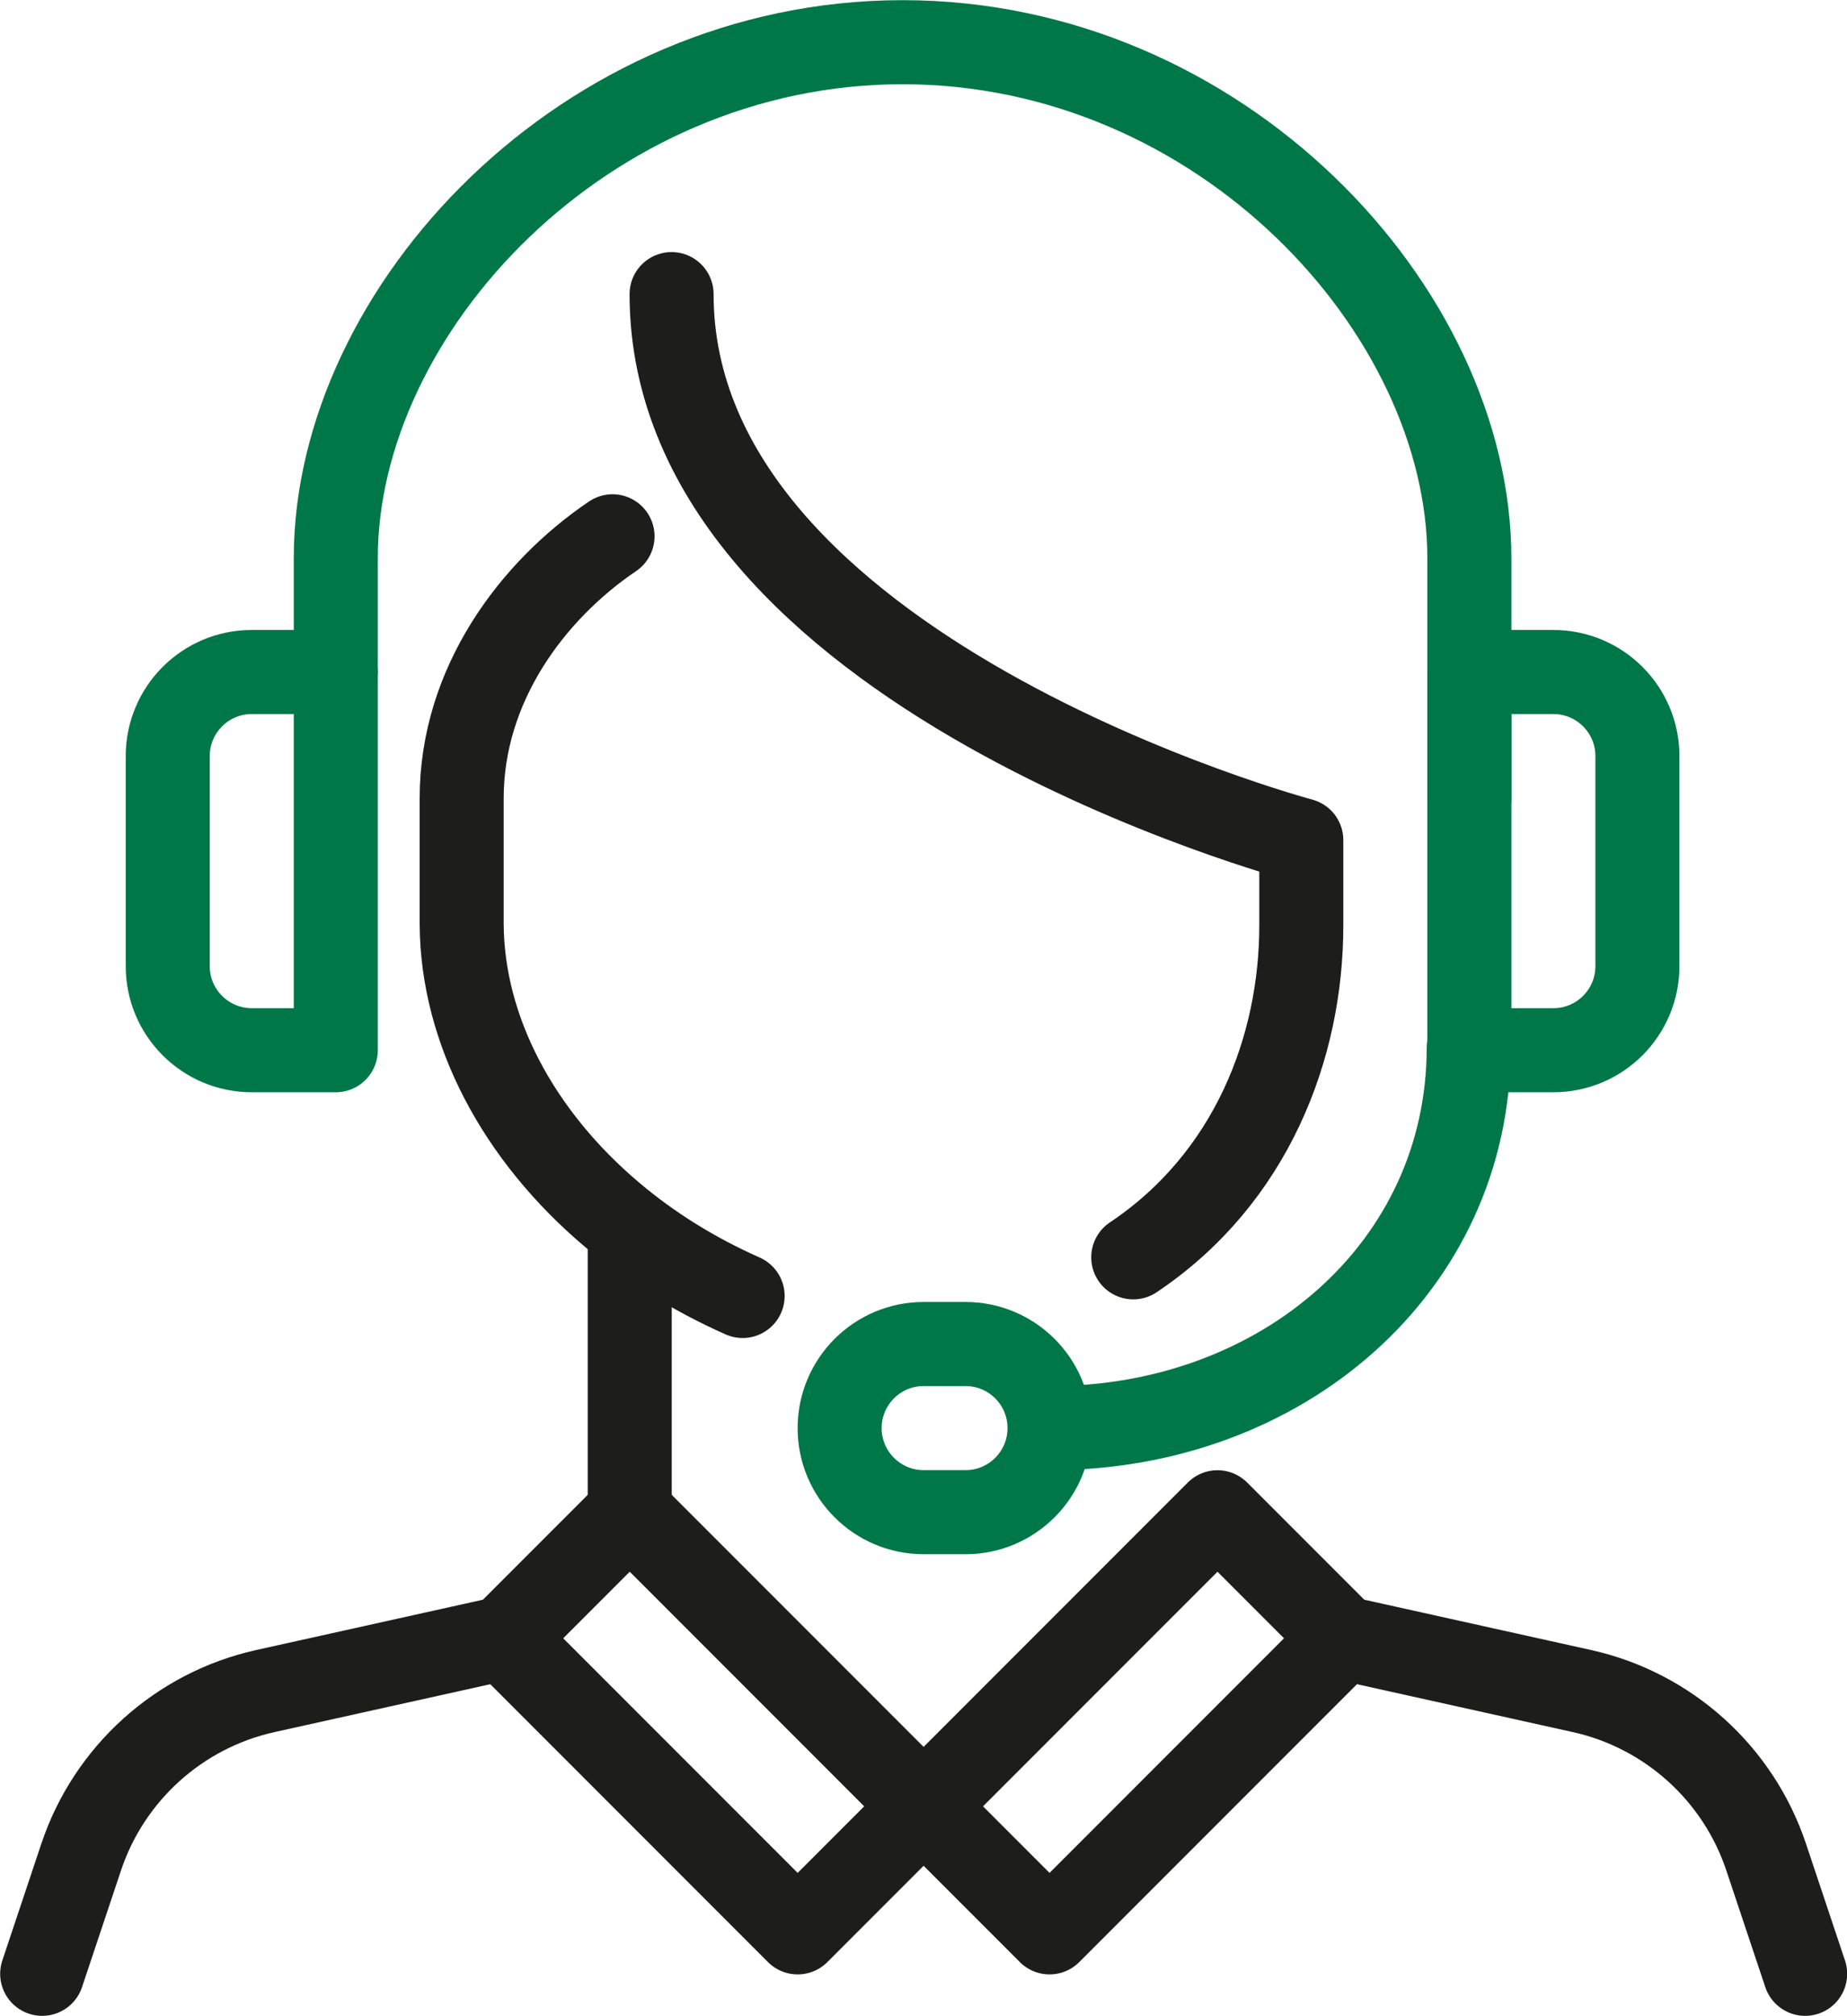
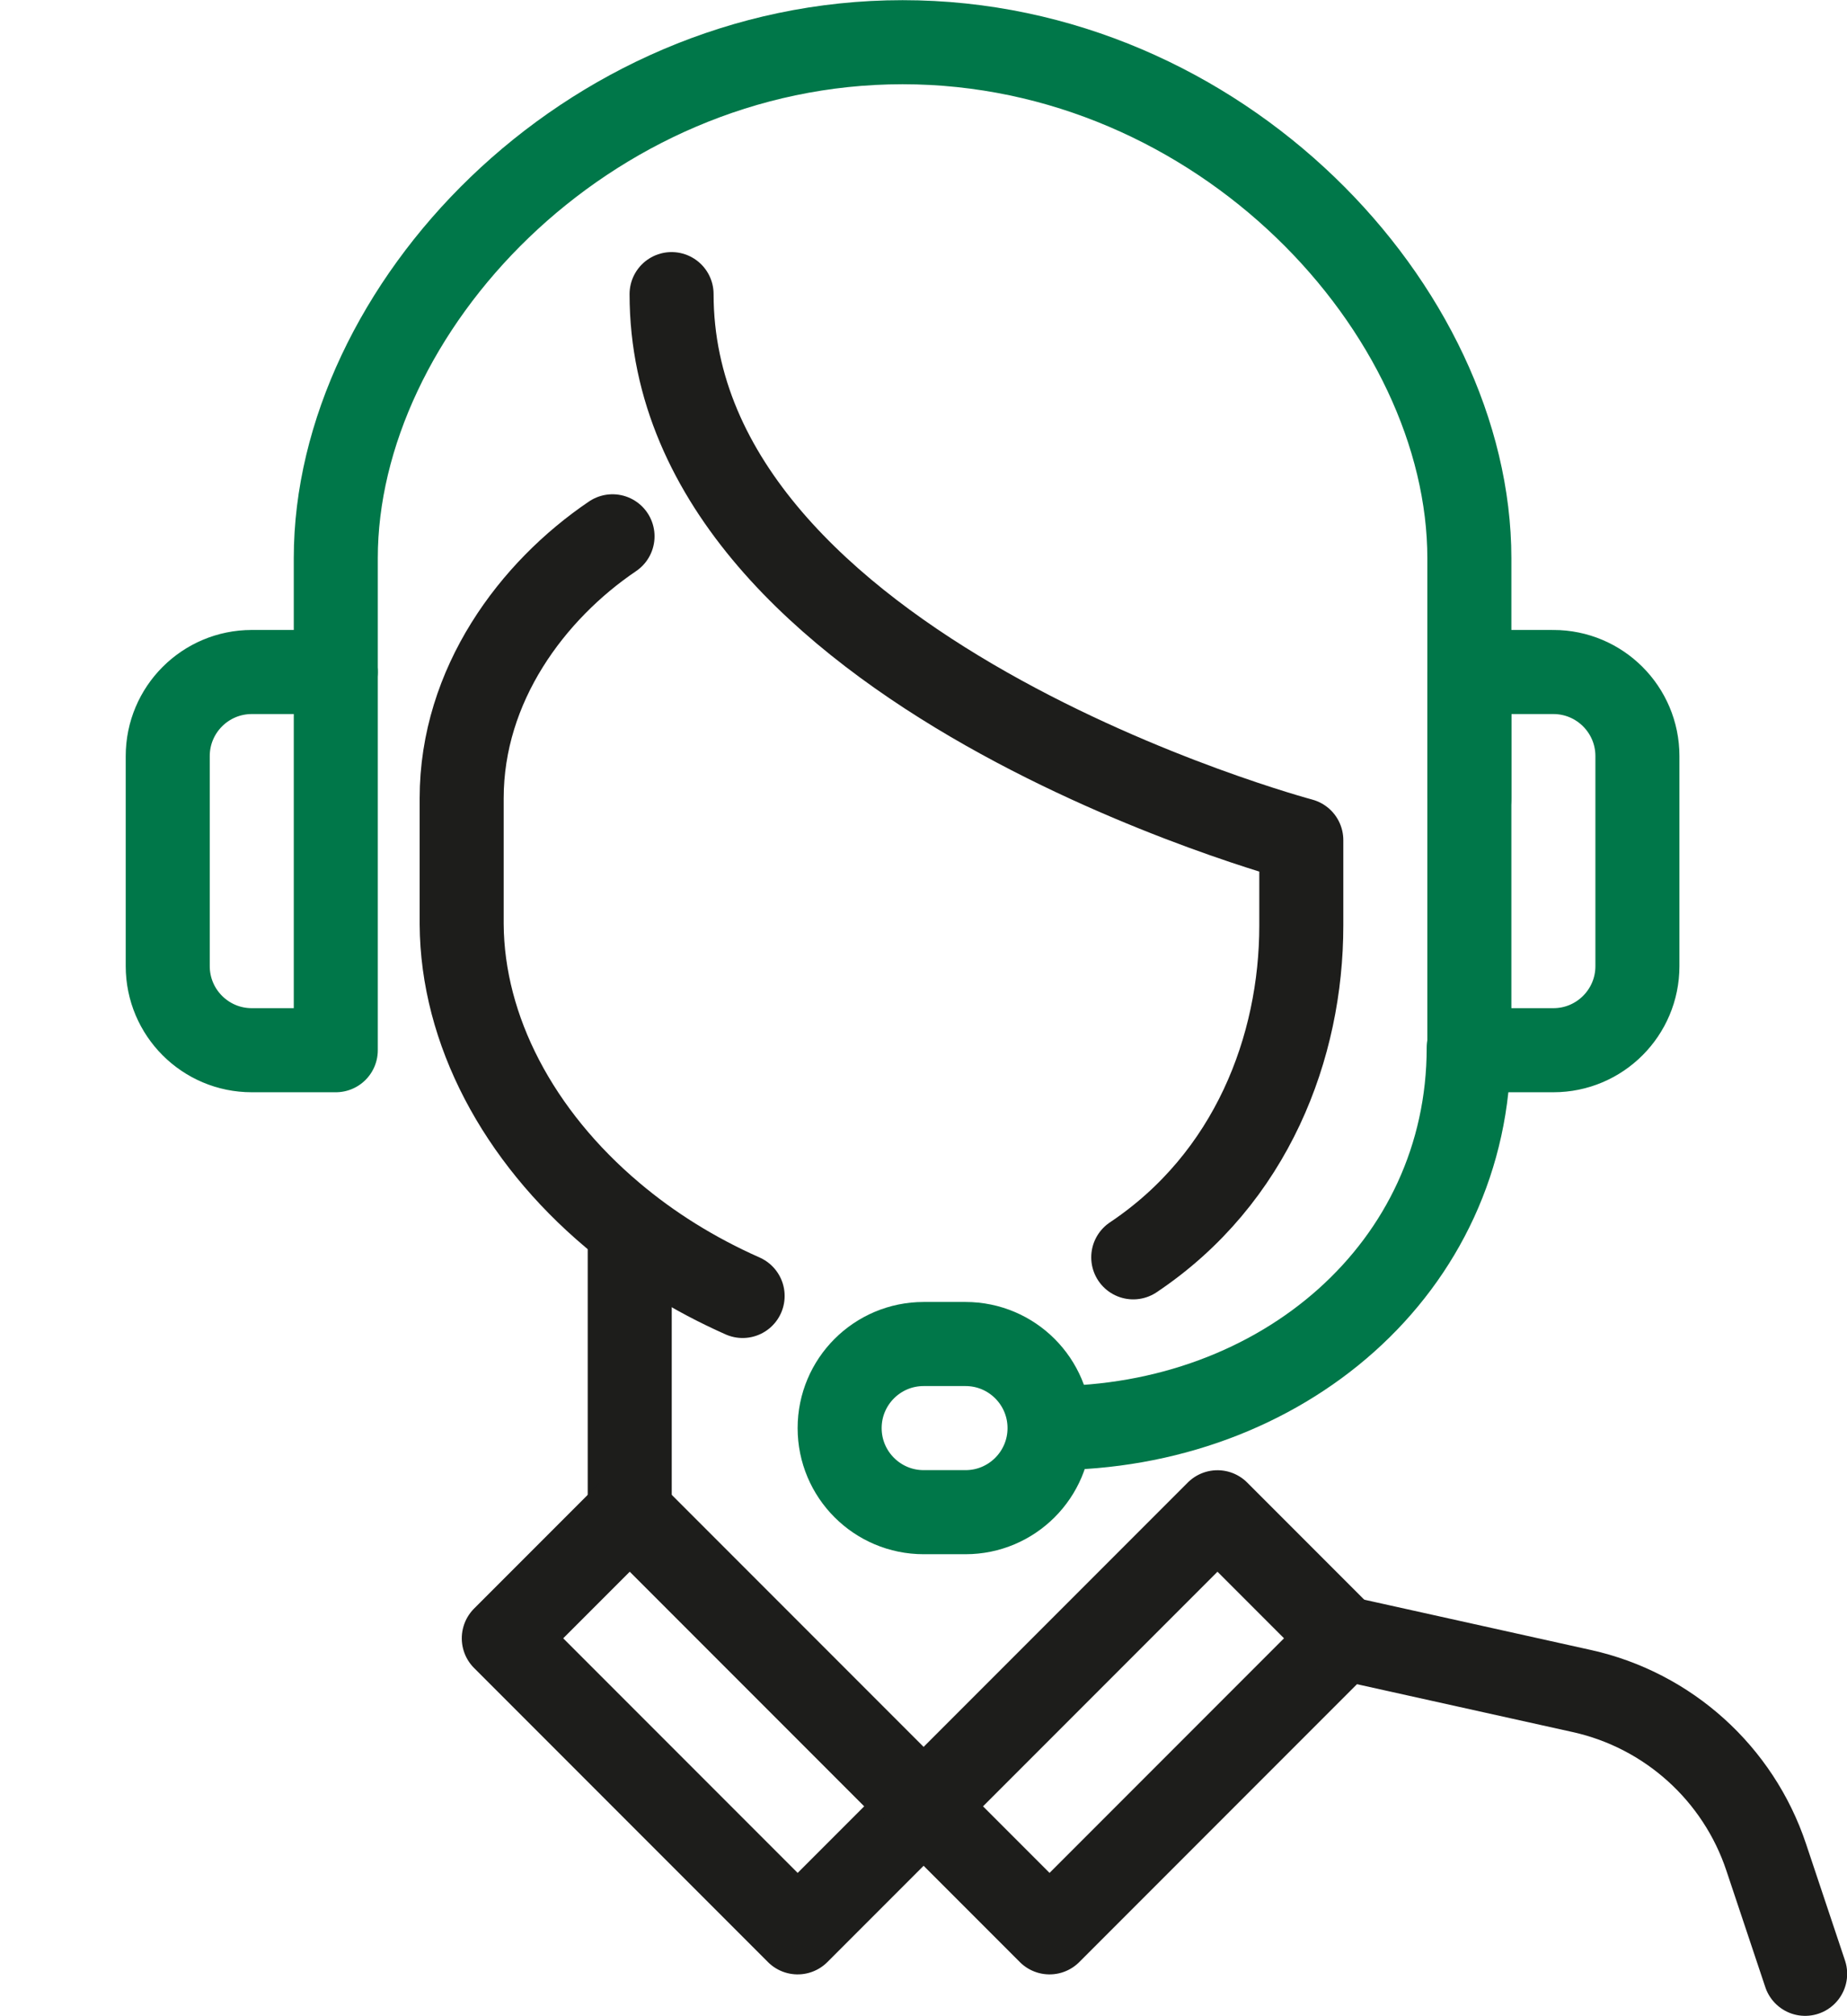
<svg xmlns="http://www.w3.org/2000/svg" id="Layer_2" viewBox="0 0 56.93 62.11">
  <defs>
    <style>.cls-1{stroke:#1d1d1b;}.cls-1,.cls-2{fill:none;stroke-linecap:round;stroke-linejoin:round;stroke-width:2.59px;}.cls-2{stroke:#007749;}</style>
  </defs>
  <g id="Layer_1-2">
    <g>
      <path class="cls-2" d="m45.29,24.59v-7.39c0-7.64-7.66-15.9-17.47-15.9S10.35,9.56,10.35,17.19v3.51" />
      <path class="cls-1" d="m20.7,9.06c0,11.65,19.41,16.82,19.41,16.82v2.63c0,3.74-1.53,7.78-5.18,10.22" />
      <path class="cls-1" d="m18.88,16.52c-2.47,1.67-4.65,4.57-4.65,8.07v3.88c.02,3.26,1.74,6.51,4.65,8.96,1.16.98,2.5,1.82,4.01,2.49" />
      <path class="cls-2" d="m32.35,43.99c0,1.43-1.16,2.59-2.59,2.59h-1.29c-1.43,0-2.59-1.16-2.59-2.59h0c0-1.43,1.16-2.59,2.59-2.59h1.29c1.43,0,2.59,1.16,2.59,2.59h0Z" />
      <path class="cls-2" d="m32.39,43.99c7.12,0,12.88-4.95,12.88-11.72" />
      <path class="cls-2" d="m47.88,20.7h-2.59v11.65h2.59c1.43,0,2.59-1.16,2.59-2.59v-6.47c0-1.43-1.16-2.59-2.59-2.59Z" />
      <path class="cls-2" d="m7.76,20.7h2.59v11.65h-2.59c-1.43,0-2.59-1.16-2.59-2.59v-6.47c0-1.43,1.16-2.59,2.59-2.59Z" />
      <line class="cls-1" x1="19.41" y1="38.52" x2="19.41" y2="46.58" />
      <rect class="cls-1" x="19.25" y="46.65" width="5.49" height="12.81" transform="translate(-31.07 31.09) rotate(-45)" />
      <rect class="cls-1" x="28.53" y="50.31" width="12.81" height="5.49" transform="translate(-27.28 40.24) rotate(-45)" />
-       <path class="cls-1" d="m15.53,50.46l-7.35,1.63c-2.66.59-4.82,2.54-5.68,5.12l-1.2,3.59" />
      <path class="cls-1" d="m41.41,50.46l7.35,1.63c2.66.59,4.82,2.54,5.68,5.12l1.2,3.59" />
    </g>
  </g>
</svg>